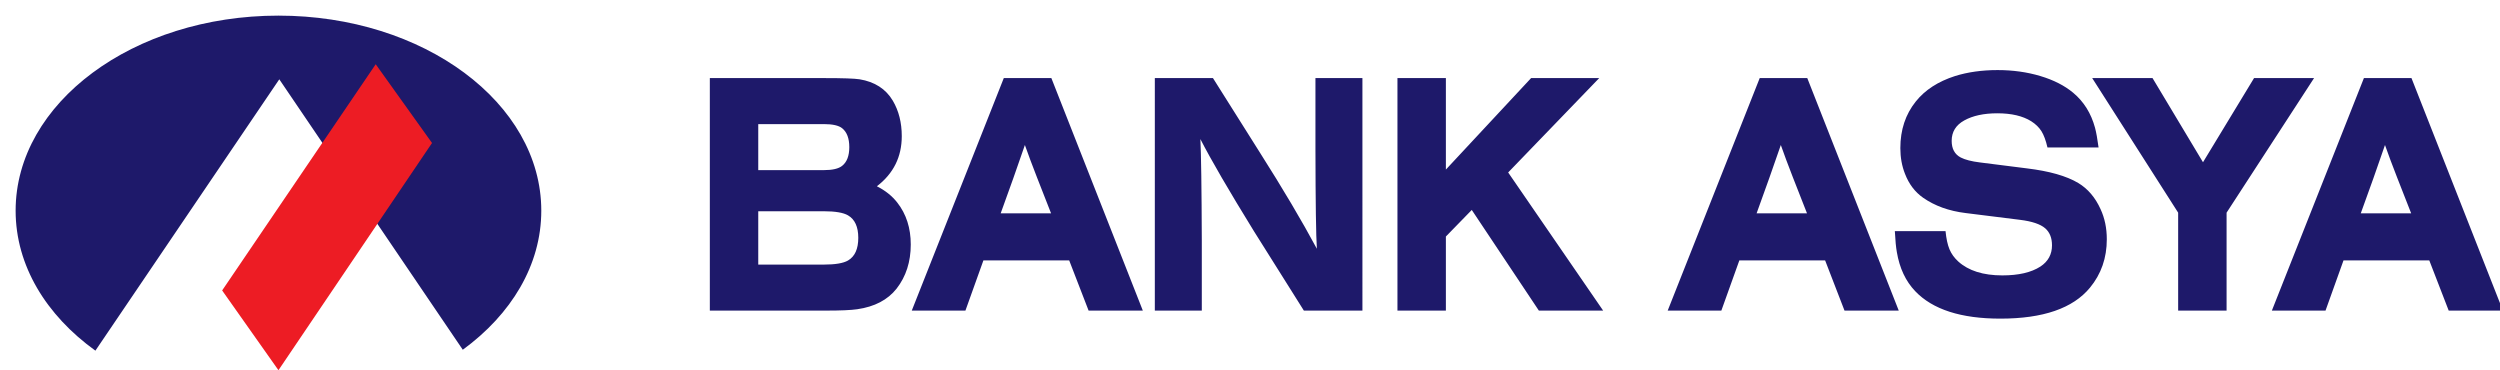
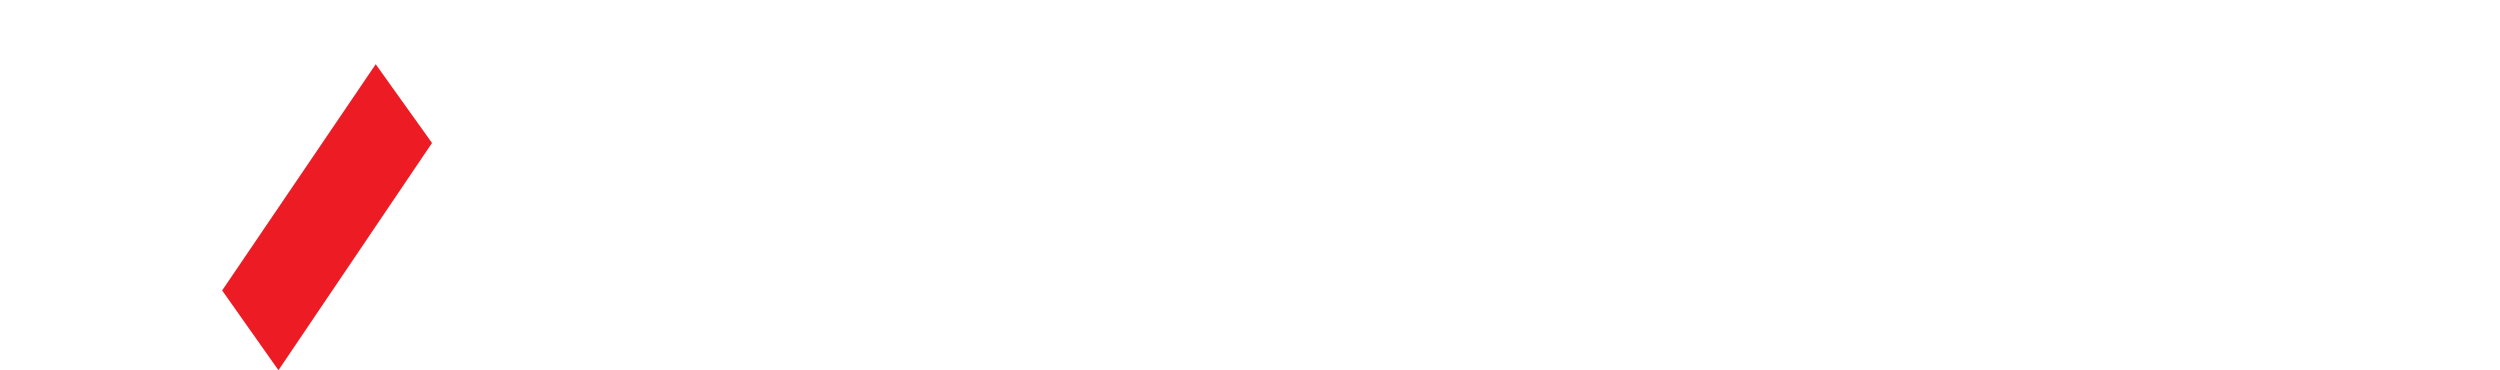
<svg xmlns="http://www.w3.org/2000/svg" version="1.1" id="Layer_1" x="0px" y="0px" width="800px" height="118.468px" viewBox="0 0 800 118.468" enable-background="new 0 0 800 118.468" xml:space="preserve">
  <g>
-     <path fill="#1E196A" d="M771.575,68.271l-4.53-11.557c-1.509-3.869-2.798-7.305-3.85-10.307c-0.879,2.568-2.097,6.077-3.668,10.526   l-4.083,11.338H771.575L771.575,68.271z M777.371,83.328h-27.449l-5.756,16.064h-17.169l29.452-74.403h15.221l29.264,74.403h-17.35   L777.371,83.328L777.371,83.328z M5,67.421C5,32.946,42.656,5,89.105,5c46.453,0,84.107,27.946,84.107,62.421   c0,17.419-9.614,33.175-25.122,44.497L89.373,25.376l-58.848,86.835C14.782,100.869,5,84.99,5,67.421L5,67.421z M227.146,99.393   V24.99h36.831c5.688,0,9.378,0.125,11.07,0.379c4.87,0.8,8.424,3.091,10.663,6.87c1.905,3.238,2.856,7.017,2.856,11.339   c0,6.616-2.652,11.958-7.962,16.028c2.723,1.379,4.899,3.127,6.532,5.232c2.872,3.668,4.308,8.14,4.308,13.409   c0,5.521-1.511,10.228-4.532,14.112c-2.839,3.6-7.041,5.8-12.6,6.598c-2.024,0.292-5.317,0.435-9.88,0.435H227.146L227.146,99.393z    M242.641,54.439h21.021c2.735,0,4.67-0.456,5.813-1.362c1.532-1.202,2.3-3.202,2.3-6.002c0-2.8-0.768-4.816-2.3-6.053   c-1.11-0.872-3.05-1.308-5.813-1.308h-21.021V54.439L242.641,54.439z M242.641,84.669h20.975c3.665,0,6.246-0.434,7.746-1.308   c2.19-1.274,3.287-3.692,3.287-7.252c0-3.528-1.096-5.926-3.287-7.196c-1.5-0.873-4.082-1.313-7.746-1.313h-20.975V84.669   L242.641,84.669z M342.141,83.328H314.69l-5.754,16.064h-17.17l29.447-74.403h15.221l29.269,74.403h-17.351L342.141,83.328   L342.141,83.328z M336.344,68.271l-4.529-11.557c-1.511-3.869-2.794-7.305-3.851-10.307c-0.875,2.568-2.099,6.077-3.669,10.526   l-4.078,11.338H336.344L336.344,68.271z M435.978,99.393h-18.739l-15.97-25.398c-8.023-13.009-13.739-22.839-17.146-29.49   c0.241,4.833,0.394,15.665,0.454,32.488v22.4h-15.032V24.99h18.604l14.974,23.765c7.39,11.632,13.477,21.916,18.276,30.853   c-0.275-3.999-0.425-14.627-0.456-31.888V24.99h15.033V99.393L435.978,99.393z M482.614,55.187l30.394,44.206h-20.569   l-21.473-32.212l-8.285,8.503v23.709h-15.496V24.99h15.496v29.272l27.269-29.272h21.795L482.614,55.187L482.614,55.187z    M584.039,83.328H556.59l-5.757,16.064h-17.17l29.446-74.403h15.219l29.273,74.403h-17.357L584.039,83.328L584.039,83.328z    M578.243,68.271l-4.532-11.557c-1.508-3.869-2.795-7.305-3.848-10.307c-0.881,2.568-2.105,6.077-3.676,10.526l-4.076,11.338   H578.243L578.243,68.271z M671.54,47.188h-16.352c-0.512-2.238-1.155-3.969-1.917-5.195c-0.77-1.229-1.861-2.291-3.282-3.195   c-2.71-1.695-6.331-2.543-10.848-2.543c-4.312,0-7.838,0.763-10.578,2.286c-2.687,1.485-4.028,3.662-4.028,6.526   c0,2.54,0.965,4.315,2.897,5.33c1.421,0.726,3.455,1.251,6.11,1.577l15.064,1.905c7.186,0.87,12.66,2.428,16.429,4.675   c3.08,1.851,5.459,4.643,7.147,8.382c1.328,2.861,1.995,6.071,1.995,9.623c0,5.985-1.798,11.152-5.396,15.505   c-5.436,6.597-14.992,9.897-28.675,9.897c-12.566,0-21.646-2.923-27.229-8.773c-3.056-3.191-5.02-7.37-5.89-12.527   c-0.275-1.523-0.488-3.758-0.638-6.699h16.22c0.242,2.422,0.659,4.358,1.264,5.808c0.604,1.445,1.539,2.748,2.813,3.909   c3.282,2.966,7.987,4.448,14.112,4.448c5.184,0,9.245-0.939,12.166-2.828c2.475-1.63,3.715-3.896,3.715-6.8   c0-2.355-0.722-4.17-2.167-5.438c-1.54-1.337-4.227-2.243-8.051-2.716l-17.459-2.177c-5.31-0.651-9.826-2.285-13.571-4.896   c-2.592-1.814-4.517-4.35-5.78-7.616c-0.998-2.5-1.501-5.259-1.501-8.269c0-5.835,1.65-10.802,4.939-14.902   c2.954-3.696,7.147-6.415,12.583-8.158c4.077-1.268,8.607-1.903,13.587-1.903c4.886,0,9.456,0.636,13.689,1.906   c4.242,1.269,7.737,3.048,10.486,5.332c3.407,2.831,5.748,6.569,7.013,11.215C670.802,42.362,671.18,44.467,671.54,47.188   L671.54,47.188z M712.506,99.393H697.01V68.054L669.506,24.99h19.305l16.147,26.928l16.336-26.928h19.203l-27.991,43.064V99.393   L712.506,99.393z" />
    <polygon fill="#ED1C24" points="89.105,118.468 138.246,45.755 120.227,20.556 71.087,92.942 89.105,118.468  " />
  </g>
</svg>